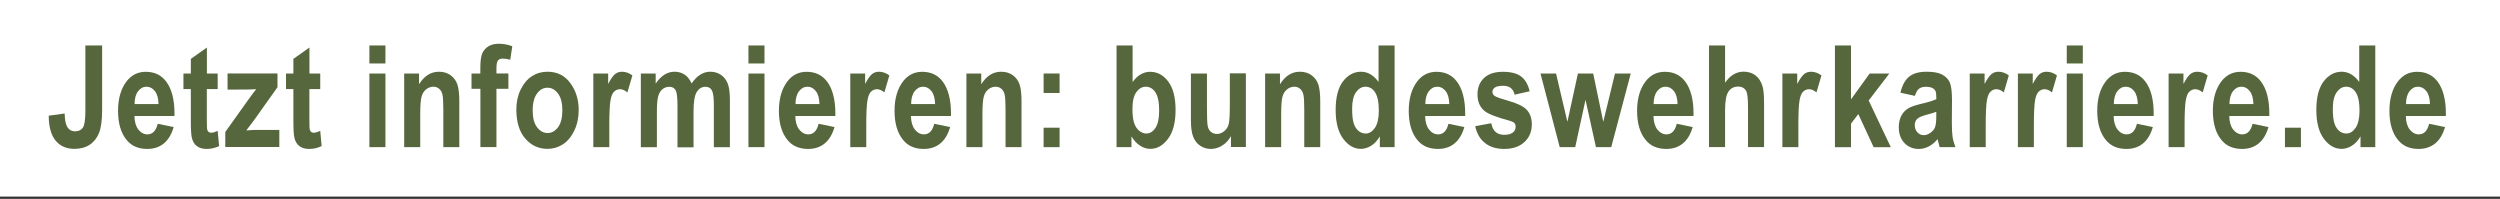
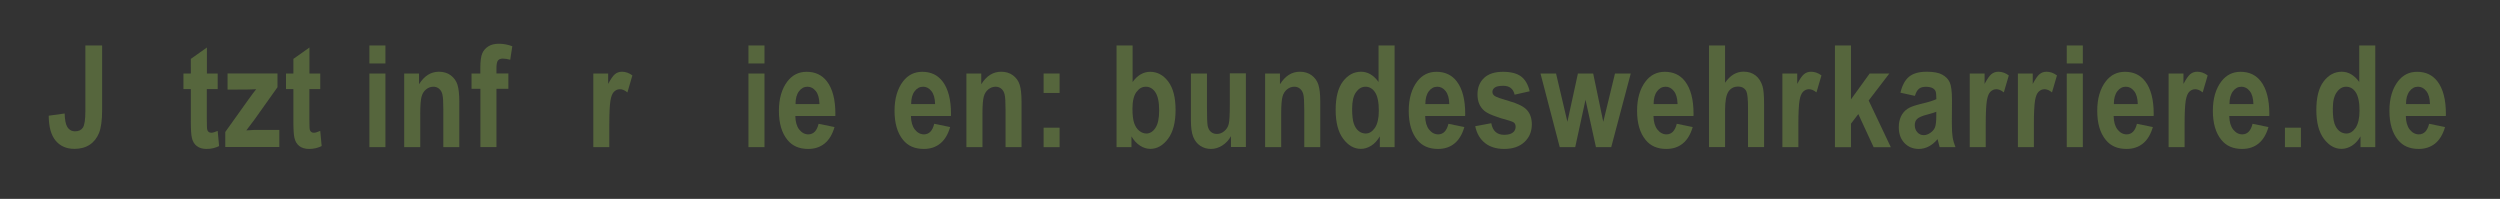
<svg xmlns="http://www.w3.org/2000/svg" version="1.1" id="Ebene_1" x="0px" y="0px" width="352px" height="28px" viewBox="0 0 352 28" xml:space="preserve">
  <rect x="0" y="0" width="352" height="28" fill="#333333" stroke="none" />
  <style type="text/css">
	.st0{fill:#FFFFFF;}
	.st1{fill:#56663D;}
</style>
  <g>
-     <rect class="st0" width="352" height="27.68" />
    <g>
      <path class="st1" d="M12.02,6.4h2.36v9.06c0,1.46-0.15,2.56-0.44,3.27s-0.73,1.27-1.31,1.65s-1.3,0.58-2.15,0.58    c-1.13,0-2.01-0.39-2.65-1.16s-0.96-1.94-0.97-3.51l2.24-0.31c0.03,0.84,0.13,1.44,0.32,1.79c0.25,0.48,0.64,0.72,1.15,0.72    c0.5,0,0.86-0.17,1.1-0.52c0.23-0.35,0.35-1.12,0.35-2.32V6.4z" />
-       <path class="st1" d="M22.21,17.43l2.24,0.46c-0.3,1.04-0.77,1.81-1.4,2.32s-1.4,0.76-2.31,0.76c-1.26,0-2.23-0.42-2.91-1.26    c-0.81-0.98-1.21-2.35-1.21-4.11c0-1.73,0.41-3.12,1.22-4.17c0.69-0.88,1.58-1.32,2.68-1.32c1.22,0,2.17,0.45,2.86,1.35    c0.79,1.03,1.19,2.55,1.19,4.56l-0.01,0.31h-5.63c0.01,0.82,0.2,1.46,0.55,1.91c0.36,0.45,0.79,0.68,1.29,0.68    C21.48,18.91,21.96,18.42,22.21,17.43z M22.32,14.65c-0.02-0.81-0.19-1.42-0.52-1.83c-0.33-0.41-0.71-0.61-1.16-0.61    c-0.48,0-0.88,0.21-1.2,0.64c-0.33,0.43-0.49,1.03-0.49,1.8H22.32z" />
      <path class="st1" d="M30.65,10.35v2.19h-1.53v4.19c0,0.91,0.02,1.43,0.07,1.57c0.09,0.26,0.28,0.39,0.56,0.39    c0.21,0,0.51-0.09,0.9-0.26l0.2,2.13c-0.52,0.27-1.11,0.41-1.77,0.41c-0.57,0-1.03-0.14-1.38-0.41c-0.35-0.27-0.58-0.67-0.69-1.18    c-0.09-0.38-0.14-1.15-0.14-2.31v-4.53h-1.04v-2.19h1.04V8.29l2.26-1.6v3.66H30.65z" />
      <path class="st1" d="M31.72,20.72v-2.14l3.19-4.47c0.52-0.73,0.91-1.24,1.16-1.55c-0.26,0.02-0.61,0.03-1.03,0.04l-3,0.02v-2.28    h7.03v1.94l-3.25,4.57l-1.14,1.51c0.63-0.05,1.01-0.07,1.16-0.07h3.49v2.41H31.72z" />
      <path class="st1" d="M45.09,10.35v2.19h-1.53v4.19c0,0.91,0.02,1.43,0.07,1.57c0.09,0.26,0.28,0.39,0.56,0.39    c0.21,0,0.51-0.09,0.9-0.26l0.2,2.13c-0.52,0.27-1.11,0.41-1.77,0.41c-0.57,0-1.03-0.14-1.38-0.41c-0.35-0.27-0.58-0.67-0.69-1.18    c-0.09-0.38-0.14-1.15-0.14-2.31v-4.53h-1.04v-2.19h1.04V8.29l2.26-1.6v3.66H45.09z" />
      <path class="st1" d="M52.01,8.94V6.4h2.26v2.54H52.01z M52.01,20.72V10.35h2.26v10.37H52.01z" />
      <path class="st1" d="M64.68,20.72h-2.26v-5.3c0-1.06-0.04-1.77-0.13-2.12c-0.08-0.35-0.24-0.62-0.47-0.81    c-0.23-0.19-0.49-0.28-0.79-0.28c-0.38,0-0.72,0.12-1.03,0.37c-0.31,0.25-0.52,0.58-0.64,1.01c-0.12,0.43-0.19,1.24-0.19,2.43v4.7    h-2.26V10.35h2.09v1.51c0.37-0.59,0.79-1.03,1.25-1.32s0.98-0.44,1.55-0.44c0.66,0,1.21,0.17,1.67,0.51    c0.45,0.34,0.77,0.78,0.94,1.32c0.17,0.54,0.26,1.31,0.26,2.33V20.72z" />
      <path class="st1" d="M66.38,10.35h1.25V9.57c0-0.94,0.09-1.63,0.27-2.05c0.18-0.42,0.47-0.75,0.87-1s0.9-0.36,1.48-0.36    c0.64,0,1.27,0.12,1.88,0.35l-0.29,1.9c-0.36-0.1-0.71-0.16-1.04-0.16c-0.32,0-0.55,0.09-0.69,0.27    c-0.14,0.18-0.21,0.54-0.21,1.08v0.74h1.68v2.16h-1.68v8.21h-2.26v-8.21h-1.25V10.35z" />
-       <path class="st1" d="M72.7,15.39c0-1.02,0.2-1.94,0.61-2.78s0.93-1.46,1.58-1.88c0.65-0.42,1.38-0.63,2.2-0.63    c1.37,0,2.44,0.54,3.22,1.61s1.17,2.33,1.17,3.76c0,1.07-0.2,2.04-0.61,2.9c-0.41,0.86-0.94,1.51-1.6,1.94s-1.39,0.65-2.17,0.65    c-1.26,0-2.31-0.48-3.14-1.45C73.12,18.55,72.7,17.18,72.7,15.39z M75,15.54c0,1.05,0.21,1.85,0.62,2.38    c0.41,0.54,0.91,0.81,1.49,0.81c0.57,0,1.05-0.27,1.46-0.81c0.4-0.54,0.61-1.34,0.61-2.4c0-1.03-0.21-1.82-0.62-2.36    s-0.9-0.81-1.48-0.81c-0.57,0-1.06,0.27-1.46,0.81S75,14.49,75,15.54z" />
      <path class="st1" d="M85.8,20.72h-2.26V10.35h2.09v1.47c0.36-0.69,0.68-1.15,0.96-1.38s0.61-0.34,0.98-0.34    c0.51,0,1.01,0.17,1.47,0.52l-0.7,2.39c-0.37-0.3-0.72-0.45-1.05-0.45c-0.31,0-0.59,0.12-0.83,0.35    c-0.24,0.23-0.41,0.65-0.51,1.26s-0.16,1.72-0.16,3.34V20.72z" />
-       <path class="st1" d="M90.25,10.35h2.07v1.42c0.37-0.55,0.78-0.97,1.22-1.25s0.92-0.42,1.44-0.42c0.55,0,1.02,0.14,1.42,0.41    s0.73,0.69,0.98,1.24c0.38-0.55,0.78-0.97,1.22-1.24s0.89-0.41,1.38-0.41c0.58,0,1.08,0.14,1.5,0.42    c0.42,0.28,0.74,0.67,0.96,1.19c0.22,0.51,0.33,1.31,0.33,2.38v6.64h-2.26v-5.93c0-1.04-0.09-1.73-0.27-2.07    c-0.18-0.34-0.49-0.51-0.92-0.51c-0.5,0-0.9,0.24-1.21,0.72s-0.46,1.42-0.46,2.81v4.99h-2.26v-5.69c0-1.13-0.06-1.85-0.19-2.18    c-0.16-0.43-0.49-0.65-0.99-0.65c-0.33,0-0.64,0.11-0.92,0.33c-0.28,0.22-0.48,0.55-0.61,0.97c-0.12,0.43-0.19,1.15-0.19,2.17    v5.04h-2.26V10.35z" />
      <path class="st1" d="M105.38,8.94V6.4h2.26v2.54H105.38z M105.38,20.72V10.35h2.26v10.37H105.38z" />
      <path class="st1" d="M115.26,17.43l2.24,0.46c-0.3,1.04-0.77,1.81-1.4,2.32s-1.4,0.76-2.31,0.76c-1.26,0-2.23-0.42-2.91-1.26    c-0.81-0.98-1.21-2.35-1.21-4.11c0-1.73,0.41-3.12,1.22-4.17c0.69-0.88,1.58-1.32,2.68-1.32c1.22,0,2.17,0.45,2.86,1.35    c0.79,1.03,1.19,2.55,1.19,4.56l-0.01,0.31h-5.63c0.01,0.82,0.2,1.46,0.55,1.91c0.36,0.45,0.79,0.68,1.29,0.68    C114.54,18.91,115.02,18.42,115.26,17.43z M115.38,14.65c-0.02-0.81-0.19-1.42-0.52-1.83c-0.33-0.41-0.71-0.61-1.16-0.61    c-0.48,0-0.88,0.21-1.2,0.64c-0.33,0.43-0.49,1.03-0.49,1.8H115.38z" />
-       <path class="st1" d="M121.98,20.72h-2.26V10.35h2.09v1.47c0.36-0.69,0.68-1.15,0.96-1.38s0.61-0.34,0.98-0.34    c0.51,0,1.01,0.17,1.47,0.52l-0.7,2.39c-0.37-0.3-0.72-0.45-1.05-0.45c-0.31,0-0.59,0.12-0.83,0.35    c-0.24,0.23-0.41,0.65-0.51,1.26s-0.16,1.72-0.16,3.34V20.72z" />
      <path class="st1" d="M131.54,17.43l2.24,0.46c-0.3,1.04-0.77,1.81-1.4,2.32s-1.4,0.76-2.31,0.76c-1.26,0-2.23-0.42-2.91-1.26    c-0.81-0.98-1.21-2.35-1.21-4.11c0-1.73,0.41-3.12,1.22-4.17c0.69-0.88,1.58-1.32,2.68-1.32c1.22,0,2.17,0.45,2.86,1.35    c0.79,1.03,1.19,2.55,1.19,4.56l-0.01,0.31h-5.63c0.01,0.82,0.2,1.46,0.55,1.91c0.36,0.45,0.79,0.68,1.29,0.68    C130.82,18.91,131.3,18.42,131.54,17.43z M131.66,14.65c-0.02-0.81-0.19-1.42-0.52-1.83c-0.33-0.41-0.71-0.61-1.16-0.61    c-0.48,0-0.88,0.21-1.2,0.64c-0.33,0.43-0.49,1.03-0.49,1.8H131.66z" />
      <path class="st1" d="M143.84,20.72h-2.26v-5.3c0-1.06-0.04-1.77-0.13-2.12c-0.08-0.35-0.24-0.62-0.47-0.81    c-0.23-0.19-0.49-0.28-0.79-0.28c-0.38,0-0.72,0.12-1.03,0.37c-0.31,0.25-0.52,0.58-0.64,1.01c-0.12,0.43-0.19,1.24-0.19,2.43v4.7    h-2.26V10.35h2.09v1.51c0.37-0.59,0.79-1.03,1.25-1.32s0.98-0.44,1.55-0.44c0.66,0,1.21,0.17,1.67,0.51    c0.45,0.34,0.77,0.78,0.94,1.32c0.17,0.54,0.26,1.31,0.26,2.33V20.72z" />
      <path class="st1" d="M146.94,13.09v-2.74h2.25v2.74H146.94z M146.94,20.72v-2.74h2.25v2.74H146.94z" />
      <path class="st1" d="M157.21,20.72V6.4h2.26v5.15c0.34-0.48,0.72-0.84,1.14-1.08s0.86-0.36,1.33-0.36c1,0,1.85,0.45,2.54,1.36    c0.69,0.91,1.04,2.24,1.04,4.01c0,1.76-0.35,3.12-1.06,4.06c-0.71,0.95-1.54,1.42-2.5,1.42c-0.49,0-0.97-0.15-1.44-0.45    s-0.88-0.74-1.21-1.31v1.52H157.21z M159.45,15.31c0,0.89,0.08,1.58,0.25,2.05c0.17,0.47,0.41,0.83,0.72,1.07s0.64,0.37,0.99,0.37    c0.49,0,0.92-0.26,1.27-0.78c0.35-0.52,0.53-1.34,0.53-2.46c0-1.18-0.18-2.04-0.53-2.56c-0.35-0.53-0.81-0.79-1.35-0.79    c-0.52,0-0.96,0.25-1.33,0.76C159.63,13.48,159.45,14.26,159.45,15.31z" />
      <path class="st1" d="M173.32,20.72v-1.55c-0.31,0.56-0.72,1-1.23,1.32s-1.04,0.48-1.59,0.48c-0.56,0-1.06-0.15-1.5-0.44    c-0.44-0.29-0.77-0.71-0.99-1.25c-0.22-0.54-0.33-1.33-0.33-2.36v-6.57h2.26v4.77c0,1.36,0.03,2.22,0.1,2.59    c0.07,0.37,0.22,0.65,0.45,0.85c0.23,0.2,0.52,0.3,0.85,0.3c0.38,0,0.72-0.13,1.04-0.4c0.32-0.26,0.53-0.6,0.63-1.02    s0.15-1.32,0.15-2.73v-4.38h2.26v10.37H173.32z" />
      <path class="st1" d="M185.9,20.72h-2.26v-5.3c0-1.06-0.04-1.77-0.13-2.12c-0.08-0.35-0.24-0.62-0.47-0.81    c-0.23-0.19-0.49-0.28-0.79-0.28c-0.38,0-0.72,0.12-1.03,0.37c-0.31,0.25-0.52,0.58-0.64,1.01c-0.12,0.43-0.19,1.24-0.19,2.43v4.7    h-2.26V10.35h2.09v1.51c0.37-0.59,0.79-1.03,1.25-1.32s0.98-0.44,1.55-0.44c0.66,0,1.21,0.17,1.67,0.51    c0.45,0.34,0.77,0.78,0.94,1.32c0.17,0.54,0.26,1.31,0.26,2.33V20.72z" />
      <path class="st1" d="M196.37,20.72h-2.09V19.2c-0.35,0.59-0.75,1.03-1.22,1.32s-0.95,0.44-1.45,0.44c-0.95,0-1.78-0.47-2.49-1.42    c-0.71-0.95-1.06-2.3-1.06-4.06c0-1.77,0.34-3.11,1.03-4.02c0.69-0.9,1.54-1.36,2.54-1.36c0.47,0,0.92,0.12,1.33,0.36    c0.41,0.24,0.79,0.6,1.14,1.08V6.4h2.26V20.72z M190.38,15.31c0,0.94,0.08,1.64,0.24,2.1c0.16,0.46,0.39,0.81,0.68,1.04    s0.63,0.35,1,0.35c0.49,0,0.92-0.27,1.29-0.8c0.36-0.54,0.55-1.34,0.55-2.42c0-1.19-0.18-2.05-0.53-2.58    c-0.35-0.53-0.8-0.79-1.35-0.79c-0.52,0-0.96,0.26-1.33,0.77C190.56,13.5,190.38,14.27,190.38,15.31z" />
      <path class="st1" d="M203.94,17.43l2.24,0.46c-0.3,1.04-0.77,1.81-1.4,2.32s-1.4,0.76-2.31,0.76c-1.26,0-2.23-0.42-2.91-1.26    c-0.81-0.98-1.21-2.35-1.21-4.11c0-1.73,0.41-3.12,1.22-4.17c0.69-0.88,1.58-1.32,2.68-1.32c1.22,0,2.17,0.45,2.86,1.35    c0.79,1.03,1.19,2.55,1.19,4.56l-0.01,0.31h-5.63c0.01,0.82,0.2,1.46,0.55,1.91c0.36,0.45,0.79,0.68,1.29,0.68    C203.22,18.91,203.7,18.42,203.94,17.43z M204.06,14.65c-0.02-0.81-0.19-1.42-0.52-1.83c-0.33-0.41-0.71-0.61-1.16-0.61    c-0.48,0-0.88,0.21-1.2,0.64c-0.33,0.43-0.49,1.03-0.49,1.8H204.06z" />
      <path class="st1" d="M207.71,17.77l2.26-0.42c0.2,1.09,0.8,1.63,1.82,1.63c0.54,0,0.94-0.1,1.21-0.31c0.27-0.21,0.4-0.48,0.4-0.81    c0-0.23-0.06-0.41-0.18-0.54c-0.12-0.13-0.37-0.24-0.73-0.34c-1.85-0.49-3.02-0.96-3.52-1.4c-0.63-0.55-0.94-1.31-0.94-2.28    s0.31-1.74,0.92-2.32s1.5-0.87,2.67-0.87c1.11,0,1.96,0.22,2.54,0.65s0.99,1.13,1.22,2.09l-2.12,0.48    c-0.19-0.83-0.72-1.25-1.6-1.25c-0.55,0-0.95,0.08-1.18,0.24c-0.23,0.16-0.35,0.37-0.35,0.62c0,0.23,0.11,0.42,0.32,0.57    c0.21,0.16,0.88,0.39,2,0.71c1.26,0.36,2.11,0.78,2.56,1.29c0.44,0.5,0.67,1.17,0.67,2c0,1-0.34,1.83-1.03,2.48    c-0.69,0.65-1.64,0.98-2.85,0.98c-1.1,0-2-0.27-2.7-0.82S207.93,18.81,207.71,17.77z" />
      <path class="st1" d="M219.61,20.72l-2.71-10.37h2.19l1.6,6.8l1.48-6.8h2.15l1.42,6.8l1.65-6.8h2.22l-2.75,10.37h-2.15l-1.47-6.67    l-1.45,6.67H219.61z" />
      <path class="st1" d="M236.09,17.43l2.24,0.46c-0.3,1.04-0.77,1.81-1.4,2.32s-1.4,0.76-2.31,0.76c-1.26,0-2.23-0.42-2.91-1.26    c-0.81-0.98-1.21-2.35-1.21-4.11c0-1.73,0.41-3.12,1.22-4.17c0.69-0.88,1.58-1.32,2.68-1.32c1.22,0,2.17,0.45,2.86,1.35    c0.79,1.03,1.19,2.55,1.19,4.56l-0.01,0.31h-5.63c0.01,0.82,0.2,1.46,0.55,1.91c0.36,0.45,0.79,0.68,1.29,0.68    C235.36,18.91,235.85,18.42,236.09,17.43z M236.2,14.65c-0.02-0.81-0.19-1.42-0.52-1.83c-0.33-0.41-0.71-0.61-1.16-0.61    c-0.48,0-0.88,0.21-1.2,0.64c-0.33,0.43-0.49,1.03-0.49,1.8H236.2z" />
      <path class="st1" d="M242.89,6.4v5.25c0.36-0.52,0.75-0.91,1.19-1.17s0.9-0.39,1.41-0.39c0.68,0,1.24,0.18,1.7,0.54    c0.46,0.36,0.78,0.87,0.98,1.53c0.14,0.48,0.21,1.3,0.21,2.46v6.09h-2.26v-5.48c0-1.27-0.08-2.07-0.24-2.39    c-0.23-0.43-0.61-0.65-1.16-0.65c-0.58,0-1.03,0.23-1.35,0.7s-0.48,1.34-0.48,2.62v5.2h-2.26V6.4H242.89z" />
      <path class="st1" d="M253.22,20.72h-2.26V10.35h2.09v1.47c0.36-0.69,0.68-1.15,0.96-1.38s0.61-0.34,0.98-0.34    c0.51,0,1.01,0.17,1.47,0.52l-0.7,2.39c-0.37-0.3-0.72-0.45-1.05-0.45c-0.31,0-0.59,0.12-0.83,0.35    c-0.24,0.23-0.41,0.65-0.51,1.26s-0.16,1.72-0.16,3.34V20.72z" />
      <path class="st1" d="M258.36,20.72V6.4h2.26v7.59l2.63-3.64h2.77l-2.91,3.8l3.12,6.58h-2.42l-2.16-4.67l-1.03,1.35v3.32H258.36z" />
      <path class="st1" d="M269.62,13.5l-2.04-0.45c0.25-1.05,0.66-1.8,1.23-2.26s1.39-0.69,2.46-0.69c0.95,0,1.68,0.13,2.18,0.4    c0.5,0.27,0.86,0.63,1.07,1.09c0.21,0.46,0.32,1.3,0.32,2.51l-0.02,3.21c0,0.9,0.04,1.57,0.11,2.01c0.07,0.44,0.21,0.91,0.4,1.4    h-2.23l-0.29-1.13c-0.38,0.46-0.8,0.8-1.24,1.03s-0.91,0.35-1.4,0.35c-0.83,0-1.5-0.28-2.03-0.84s-0.79-1.3-0.79-2.22    c0-0.59,0.11-1.1,0.32-1.54c0.21-0.44,0.52-0.79,0.91-1.05s1.02-0.49,1.88-0.69c1.04-0.24,1.77-0.47,2.18-0.67    c0-0.58-0.04-0.95-0.12-1.13c-0.08-0.18-0.23-0.33-0.45-0.44s-0.53-0.17-0.92-0.17c-0.4,0-0.72,0.09-0.95,0.27    S269.77,13,269.62,13.5z M272.63,15.74c-0.29,0.12-0.73,0.25-1.34,0.41c-0.7,0.18-1.15,0.39-1.37,0.61s-0.32,0.51-0.32,0.86    c0,0.4,0.12,0.73,0.36,1c0.24,0.27,0.54,0.41,0.89,0.41c0.32,0,0.63-0.11,0.95-0.33s0.53-0.48,0.65-0.78    c0.12-0.3,0.18-0.85,0.18-1.64V15.74z" />
      <path class="st1" d="M279.6,20.72h-2.26V10.35h2.09v1.47c0.36-0.69,0.68-1.15,0.96-1.38s0.61-0.34,0.98-0.34    c0.51,0,1.01,0.17,1.47,0.52l-0.7,2.39c-0.37-0.3-0.72-0.45-1.05-0.45c-0.31,0-0.59,0.12-0.83,0.35    c-0.24,0.23-0.41,0.65-0.51,1.26s-0.16,1.72-0.16,3.34V20.72z" />
      <path class="st1" d="M286.38,20.72h-2.26V10.35h2.09v1.47c0.36-0.69,0.68-1.15,0.96-1.38s0.61-0.34,0.98-0.34    c0.51,0,1.01,0.17,1.47,0.52l-0.7,2.39c-0.37-0.3-0.72-0.45-1.05-0.45c-0.31,0-0.59,0.12-0.83,0.35    c-0.24,0.23-0.41,0.65-0.51,1.26s-0.16,1.72-0.16,3.34V20.72z" />
      <path class="st1" d="M291,8.94V6.4h2.26v2.54H291z M291,20.72V10.35h2.26v10.37H291z" />
      <path class="st1" d="M300.88,17.43l2.24,0.46c-0.3,1.04-0.77,1.81-1.4,2.32s-1.4,0.76-2.31,0.76c-1.26,0-2.23-0.42-2.91-1.26    c-0.81-0.98-1.21-2.35-1.21-4.11c0-1.73,0.41-3.12,1.22-4.17c0.69-0.88,1.58-1.32,2.68-1.32c1.22,0,2.17,0.45,2.86,1.35    c0.79,1.03,1.19,2.55,1.19,4.56l-0.01,0.31h-5.63c0.01,0.82,0.2,1.46,0.55,1.91c0.36,0.45,0.79,0.68,1.29,0.68    C300.16,18.91,300.64,18.42,300.88,17.43z M301,14.65c-0.02-0.81-0.19-1.42-0.52-1.83c-0.33-0.41-0.71-0.61-1.16-0.61    c-0.48,0-0.88,0.21-1.2,0.64c-0.33,0.43-0.49,1.03-0.49,1.8H301z" />
      <path class="st1" d="M307.6,20.72h-2.26V10.35h2.09v1.47c0.36-0.69,0.68-1.15,0.96-1.38s0.61-0.34,0.98-0.34    c0.51,0,1.01,0.17,1.47,0.52l-0.7,2.39c-0.37-0.3-0.72-0.45-1.05-0.45c-0.31,0-0.59,0.12-0.83,0.35    c-0.24,0.23-0.41,0.65-0.51,1.26s-0.16,1.72-0.16,3.34V20.72z" />
      <path class="st1" d="M317.16,17.43l2.24,0.46c-0.3,1.04-0.77,1.81-1.4,2.32s-1.4,0.76-2.31,0.76c-1.26,0-2.23-0.42-2.91-1.26    c-0.81-0.98-1.21-2.35-1.21-4.11c0-1.73,0.41-3.12,1.22-4.17c0.69-0.88,1.58-1.32,2.68-1.32c1.22,0,2.17,0.45,2.86,1.35    c0.79,1.03,1.19,2.55,1.19,4.56l-0.01,0.31h-5.63c0.01,0.82,0.2,1.46,0.55,1.91c0.36,0.45,0.79,0.68,1.29,0.68    C316.43,18.91,316.92,18.42,317.16,17.43z M317.28,14.65c-0.02-0.81-0.19-1.42-0.52-1.83c-0.33-0.41-0.71-0.61-1.16-0.61    c-0.48,0-0.88,0.21-1.2,0.64c-0.33,0.43-0.49,1.03-0.49,1.8H317.28z" />
      <path class="st1" d="M321.72,20.72v-2.74h2.25v2.74H321.72z" />
      <path class="st1" d="M334.45,20.72h-2.09V19.2c-0.34,0.59-0.75,1.03-1.22,1.32s-0.95,0.44-1.45,0.44c-0.95,0-1.78-0.47-2.49-1.42    c-0.71-0.95-1.06-2.3-1.06-4.06c0-1.77,0.34-3.11,1.03-4.02c0.69-0.9,1.54-1.36,2.54-1.36c0.47,0,0.92,0.12,1.33,0.36    c0.41,0.24,0.79,0.6,1.14,1.08V6.4h2.26V20.72z M328.46,15.31c0,0.94,0.08,1.64,0.24,2.1s0.39,0.81,0.68,1.04    c0.29,0.23,0.63,0.35,1,0.35c0.49,0,0.92-0.27,1.29-0.8c0.36-0.54,0.55-1.34,0.55-2.42c0-1.19-0.18-2.05-0.53-2.58    c-0.35-0.53-0.8-0.79-1.35-0.79c-0.52,0-0.96,0.26-1.32,0.77C328.64,13.5,328.46,14.27,328.46,15.31z" />
      <path class="st1" d="M342.02,17.43l2.24,0.46c-0.3,1.04-0.77,1.81-1.4,2.32c-0.63,0.5-1.4,0.76-2.31,0.76    c-1.26,0-2.23-0.42-2.91-1.26c-0.81-0.98-1.21-2.35-1.21-4.11c0-1.73,0.41-3.12,1.22-4.17c0.69-0.88,1.58-1.32,2.68-1.32    c1.22,0,2.17,0.45,2.86,1.35c0.79,1.03,1.19,2.55,1.19,4.56l-0.01,0.31h-5.63c0.01,0.82,0.2,1.46,0.55,1.91    c0.36,0.45,0.79,0.68,1.29,0.68C341.3,18.91,341.78,18.42,342.02,17.43z M342.14,14.65c-0.02-0.81-0.19-1.42-0.52-1.83    c-0.33-0.41-0.71-0.61-1.16-0.61c-0.48,0-0.88,0.21-1.2,0.64c-0.33,0.43-0.5,1.03-0.49,1.8H342.14z" />
    </g>
  </g>
  <g>
</g>
  <g>
</g>
  <g>
</g>
  <g>
</g>
  <g>
</g>
  <g>
</g>
  <g>
</g>
  <g>
</g>
  <g>
</g>
  <g>
</g>
  <g>
</g>
  <g>
</g>
  <g>
</g>
  <g>
</g>
  <g>
</g>
</svg>